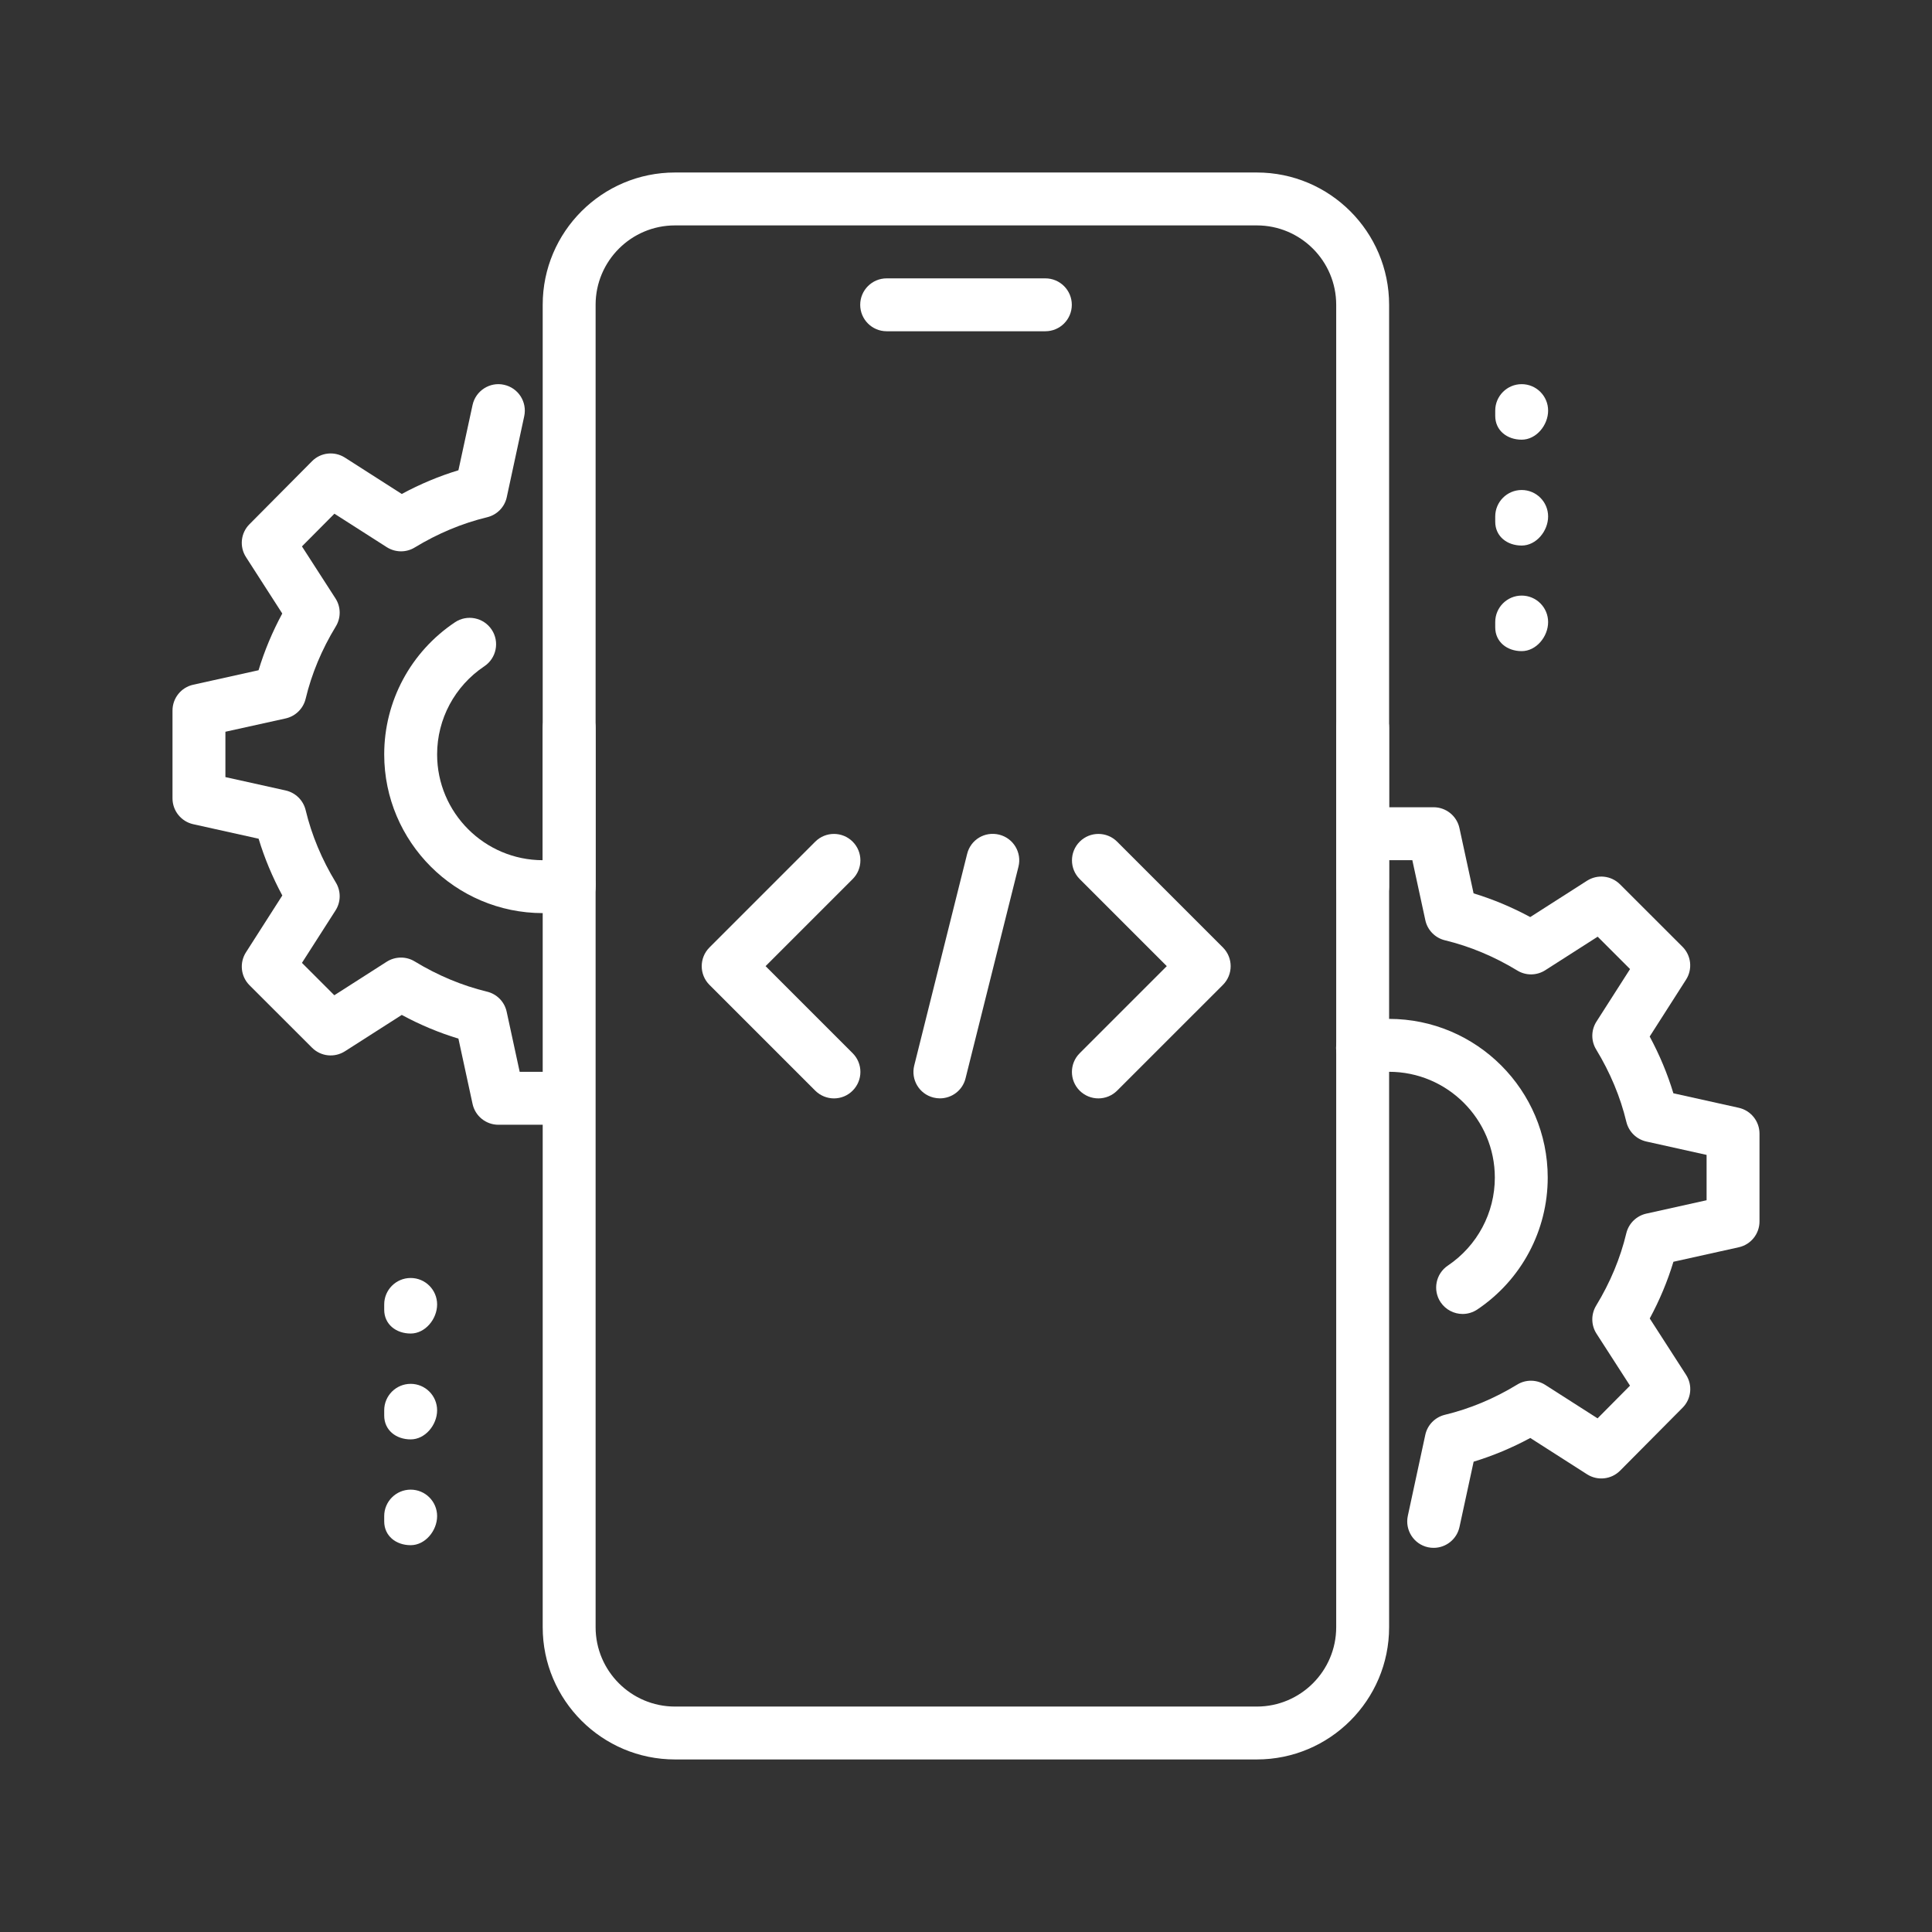
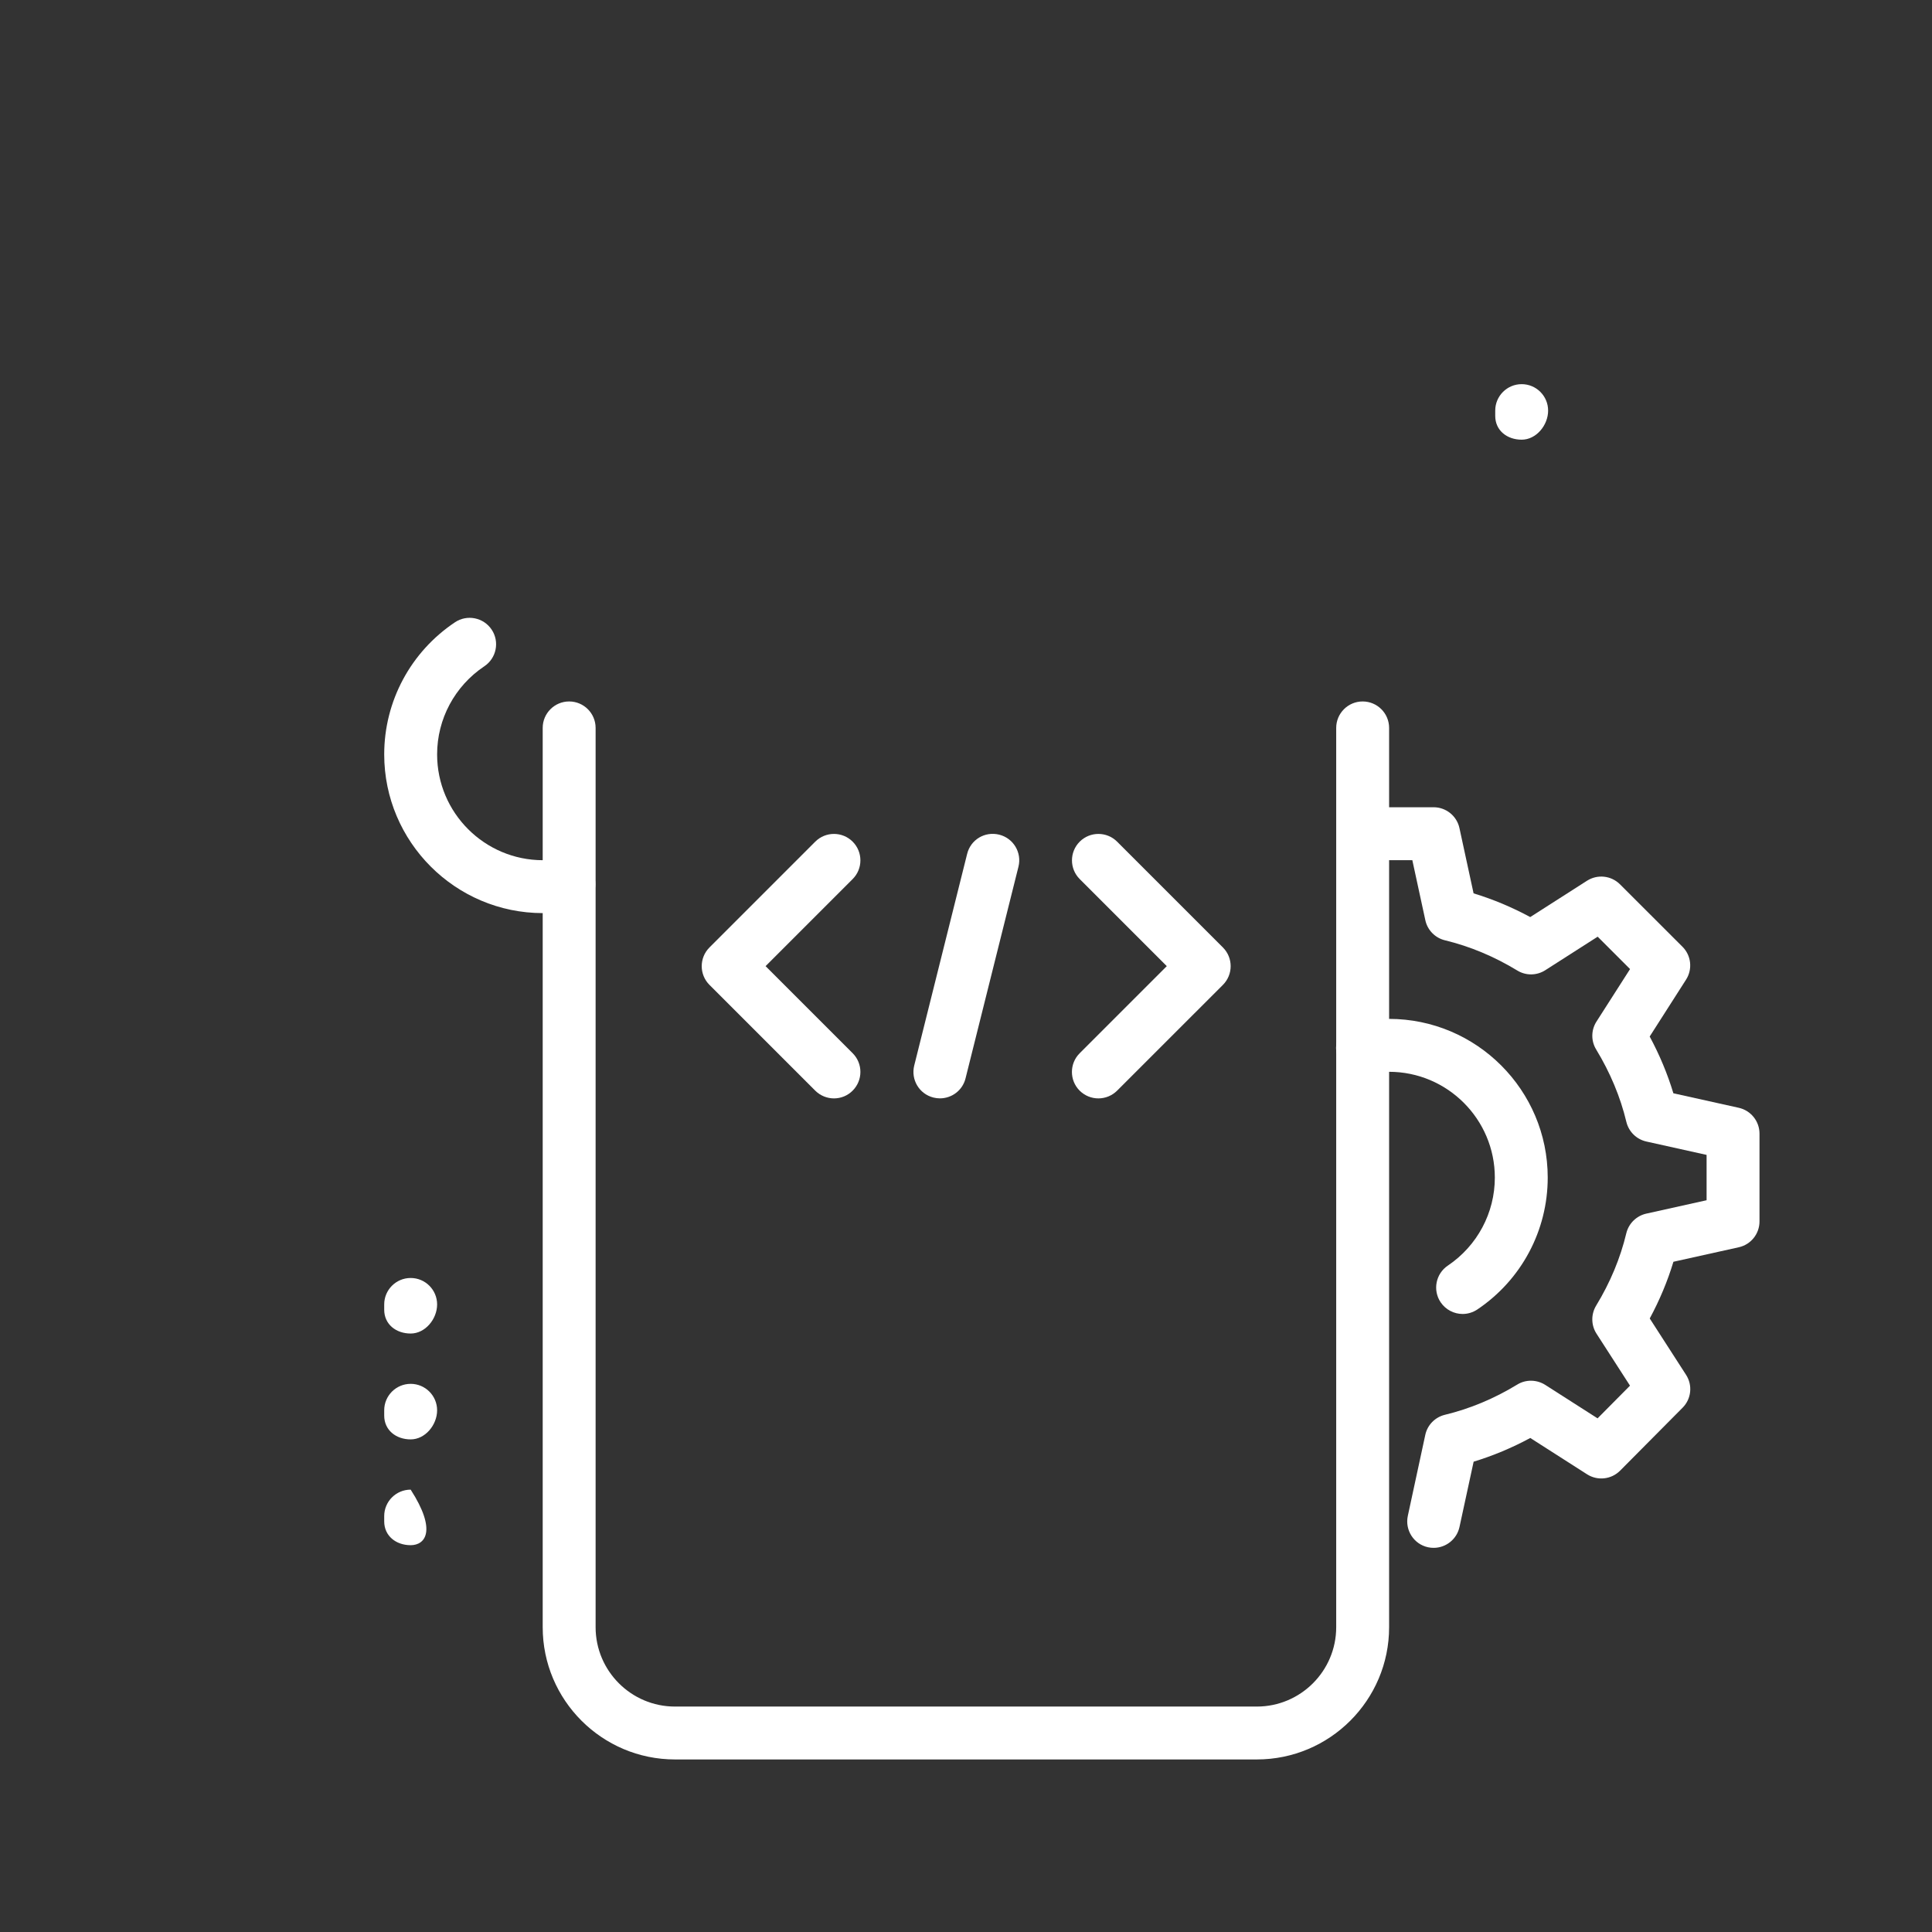
<svg xmlns="http://www.w3.org/2000/svg" width="112" height="112" viewBox="0 0 112 112" fill="none">
  <rect x="0" y="0" width="112" height="112" fill="#333333" stroke="none" />
-   <path d="M60.6 19.203H51.401C50.554 19.203 49.867 18.517 49.867 17.67C49.867 16.824 50.554 16.137 51.401 16.137H60.6C61.447 16.137 62.134 16.824 62.134 17.67C62.134 18.517 61.447 19.203 60.6 19.203Z" fill="white" />
  <path d="M72.861 101.997H39.128C34.899 101.997 31.461 98.557 31.461 94.331V42.197C31.461 41.351 32.148 40.664 32.994 40.664C33.841 40.664 34.528 41.351 34.528 42.197V94.331C34.528 96.867 36.592 98.931 39.128 98.931H72.861C75.397 98.931 77.461 96.867 77.461 94.331V42.197C77.461 41.351 78.148 40.664 78.994 40.664C79.841 40.664 80.528 41.351 80.528 42.197V94.331C80.528 98.557 77.09 101.997 72.861 101.997Z" fill="white" />
-   <path d="M78.994 52.933C78.148 52.933 77.461 52.246 77.461 51.4V17.667C77.461 15.13 75.397 13.067 72.861 13.067H39.128C36.592 13.067 34.528 15.13 34.528 17.667V51.4C34.528 52.246 33.841 52.933 32.994 52.933C32.148 52.933 31.461 52.246 31.461 51.4V17.667C31.461 13.441 34.899 10 39.128 10H72.861C77.09 10 80.528 13.441 80.528 17.667V51.4C80.528 52.246 79.841 52.933 78.994 52.933Z" fill="white" />
  <path d="M88.213 25.489C87.367 25.489 86.68 24.956 86.68 24.11V23.803C86.68 22.956 87.367 22.27 88.213 22.27C89.059 22.27 89.746 22.956 89.746 23.803C89.746 24.649 89.059 25.489 88.213 25.489Z" fill="white" />
-   <path d="M88.213 31.626C87.367 31.626 86.68 31.093 86.68 30.246V29.94C86.68 29.093 87.367 28.406 88.213 28.406C89.059 28.406 89.746 29.093 89.746 29.94C89.746 30.786 89.059 31.626 88.213 31.626Z" fill="white" />
-   <path d="M88.213 37.747C87.367 37.747 86.68 37.214 86.68 36.367V36.061C86.68 35.214 87.367 34.527 88.213 34.527C89.059 34.527 89.746 35.214 89.746 36.061C89.746 36.907 89.059 37.747 88.213 37.747Z" fill="white" />
  <path d="M23.807 77.306C22.96 77.306 22.273 76.772 22.273 75.926V75.619C22.273 74.773 22.96 74.086 23.807 74.086C24.653 74.086 25.34 74.773 25.34 75.619C25.34 76.466 24.653 77.306 23.807 77.306Z" fill="white" />
  <path d="M23.807 83.443C22.96 83.443 22.273 82.909 22.273 82.063V81.756C22.273 80.91 22.96 80.223 23.807 80.223C24.653 80.223 25.34 80.91 25.34 81.756C25.34 82.602 24.653 83.443 23.807 83.443Z" fill="white" />
-   <path d="M23.807 89.576C22.96 89.576 22.273 89.042 22.273 88.195V87.889C22.273 87.042 22.96 86.356 23.807 86.356C24.653 86.356 25.34 87.042 25.34 87.889C25.34 88.735 24.653 89.576 23.807 89.576Z" fill="white" />
+   <path d="M23.807 89.576C22.96 89.576 22.273 89.042 22.273 88.195V87.889C22.273 87.042 22.96 86.356 23.807 86.356C25.34 88.735 24.653 89.576 23.807 89.576Z" fill="white" />
  <path d="M83.112 89.73C83.005 89.73 82.895 89.721 82.787 89.697C81.959 89.519 81.435 88.703 81.613 87.875L82.625 83.183C82.748 82.606 83.192 82.156 83.763 82.017C85.21 81.668 86.621 81.079 87.955 80.266C88.448 79.96 89.083 79.969 89.577 80.282L92.613 82.223L94.493 80.328L92.552 77.316C92.233 76.823 92.227 76.188 92.53 75.688C93.343 74.354 93.932 72.943 94.278 71.496C94.416 70.925 94.864 70.484 95.437 70.355L98.933 69.579V66.951L95.44 66.175C94.867 66.046 94.419 65.605 94.281 65.034C93.935 63.587 93.343 62.176 92.533 60.842C92.227 60.342 92.233 59.711 92.552 59.217L94.496 56.178L92.619 54.301L89.58 56.245C89.086 56.561 88.454 56.567 87.958 56.261C86.621 55.448 85.21 54.859 83.766 54.51C83.192 54.371 82.751 53.918 82.628 53.344L81.874 49.864H80.533C79.687 49.864 79 49.177 79 48.33C79 47.484 79.687 46.797 80.533 46.797H83.109C83.83 46.797 84.456 47.303 84.606 48.008L85.425 51.789C86.547 52.13 87.648 52.59 88.709 53.163L92.003 51.056C92.61 50.67 93.401 50.756 93.913 51.265L97.535 54.884C98.044 55.393 98.13 56.187 97.74 56.794L95.634 60.088C96.207 61.152 96.667 62.253 97.007 63.378L100.795 64.219C101.5 64.375 102 65.001 102 65.718V70.809C102 71.526 101.5 72.152 100.798 72.305L97.01 73.146C96.67 74.271 96.21 75.372 95.637 76.433L97.74 79.696C98.133 80.3 98.05 81.097 97.541 81.607L93.919 85.256C93.407 85.768 92.613 85.854 92.006 85.468L88.712 83.361C87.648 83.934 86.55 84.394 85.428 84.735L84.609 88.516C84.453 89.24 83.815 89.73 83.112 89.73Z" fill="white" />
  <path d="M84.789 76.172C84.298 76.172 83.814 75.933 83.516 75.495C83.044 74.792 83.231 73.838 83.936 73.366C85.638 72.219 86.657 70.312 86.657 68.266C86.657 64.884 83.906 62.133 80.523 62.133C80.106 62.133 79.692 62.176 79.297 62.256C78.475 62.421 77.656 61.894 77.484 61.06C77.316 60.229 77.849 59.419 78.68 59.25C79.281 59.131 79.901 59.066 80.523 59.066C85.596 59.066 89.723 63.194 89.723 68.266C89.723 71.336 88.199 74.194 85.642 75.912C85.381 76.086 85.083 76.172 84.789 76.172Z" fill="white" />
  <path d="M31.473 52.934C26.401 52.934 22.273 48.806 22.273 43.734C22.273 40.652 23.807 37.791 26.377 36.073C27.073 35.607 28.03 35.791 28.502 36.499C28.971 37.202 28.781 38.155 28.076 38.625C26.364 39.772 25.34 41.679 25.34 43.734C25.34 47.116 28.091 49.867 31.473 49.867C31.884 49.867 32.289 49.827 32.676 49.747C33.488 49.579 34.313 50.115 34.482 50.95C34.651 51.781 34.111 52.587 33.28 52.753C32.694 52.872 32.093 52.934 31.473 52.934Z" fill="white" />
-   <path d="M31.467 65.203H28.891C28.17 65.203 27.544 64.697 27.394 63.991L26.575 60.21C25.453 59.87 24.352 59.41 23.291 58.836L19.997 60.943C19.387 61.33 18.599 61.247 18.087 60.735L14.465 57.116C13.956 56.607 13.87 55.813 14.26 55.205L16.366 51.912C15.793 50.848 15.333 49.747 14.992 48.621L11.205 47.781C10.5 47.625 10 46.999 10 46.281V41.191C10 40.473 10.5 39.847 11.202 39.694L14.989 38.854C15.33 37.728 15.79 36.627 16.363 35.566L14.263 32.3C13.87 31.696 13.953 30.899 14.462 30.39L18.084 26.741C18.59 26.225 19.387 26.14 19.997 26.529L23.291 28.636C24.355 28.062 25.453 27.602 26.575 27.262L27.394 23.481C27.572 22.65 28.403 22.122 29.216 22.306C30.044 22.484 30.568 23.3 30.39 24.128L29.378 28.82C29.256 29.396 28.811 29.847 28.241 29.985C26.793 30.335 25.382 30.924 24.045 31.736C23.549 32.043 22.917 32.034 22.423 31.721L19.387 29.78L17.504 31.675L19.445 34.686C19.767 35.18 19.773 35.815 19.467 36.315C18.654 37.649 18.065 39.059 17.719 40.507C17.581 41.077 17.133 41.519 16.56 41.648L13.067 42.42V45.049L16.56 45.824C17.133 45.953 17.581 46.395 17.719 46.965C18.065 48.413 18.657 49.823 19.467 51.157C19.773 51.657 19.767 52.289 19.448 52.783L17.504 55.819L19.381 57.696L22.42 55.751C22.914 55.438 23.549 55.432 24.042 55.736C25.379 56.549 26.79 57.137 28.234 57.487C28.808 57.625 29.25 58.079 29.372 58.652L30.127 62.136H31.467C32.313 62.136 33 62.823 33 63.669C33 64.516 32.313 65.203 31.467 65.203Z" fill="white" />
  <path d="M54.487 63.673C54.364 63.673 54.242 63.658 54.116 63.627C53.291 63.422 52.794 62.591 52.999 61.769L56.066 49.502C56.269 48.678 57.087 48.181 57.925 48.386C58.749 48.592 59.246 49.423 59.041 50.245L55.974 62.511C55.802 63.21 55.177 63.673 54.487 63.673Z" fill="white" />
  <path d="M63.675 63.675C63.282 63.675 62.89 63.525 62.589 63.227C61.991 62.629 61.991 61.657 62.589 61.059L67.64 56.008L62.592 50.96C61.994 50.362 61.994 49.39 62.592 48.792C63.19 48.194 64.162 48.194 64.76 48.792L70.894 54.926C71.492 55.524 71.492 56.496 70.894 57.094L64.76 63.227C64.46 63.525 64.067 63.675 63.675 63.675Z" fill="white" />
  <path d="M48.347 63.675C47.955 63.675 47.562 63.525 47.261 63.227L41.128 57.094C40.53 56.496 40.53 55.524 41.128 54.926L47.261 48.792C47.859 48.194 48.832 48.194 49.43 48.792C50.028 49.39 50.028 50.362 49.43 50.96L44.382 56.008L49.43 61.056C50.028 61.654 50.028 62.626 49.43 63.224C49.132 63.525 48.74 63.675 48.347 63.675Z" fill="white" />
</svg>